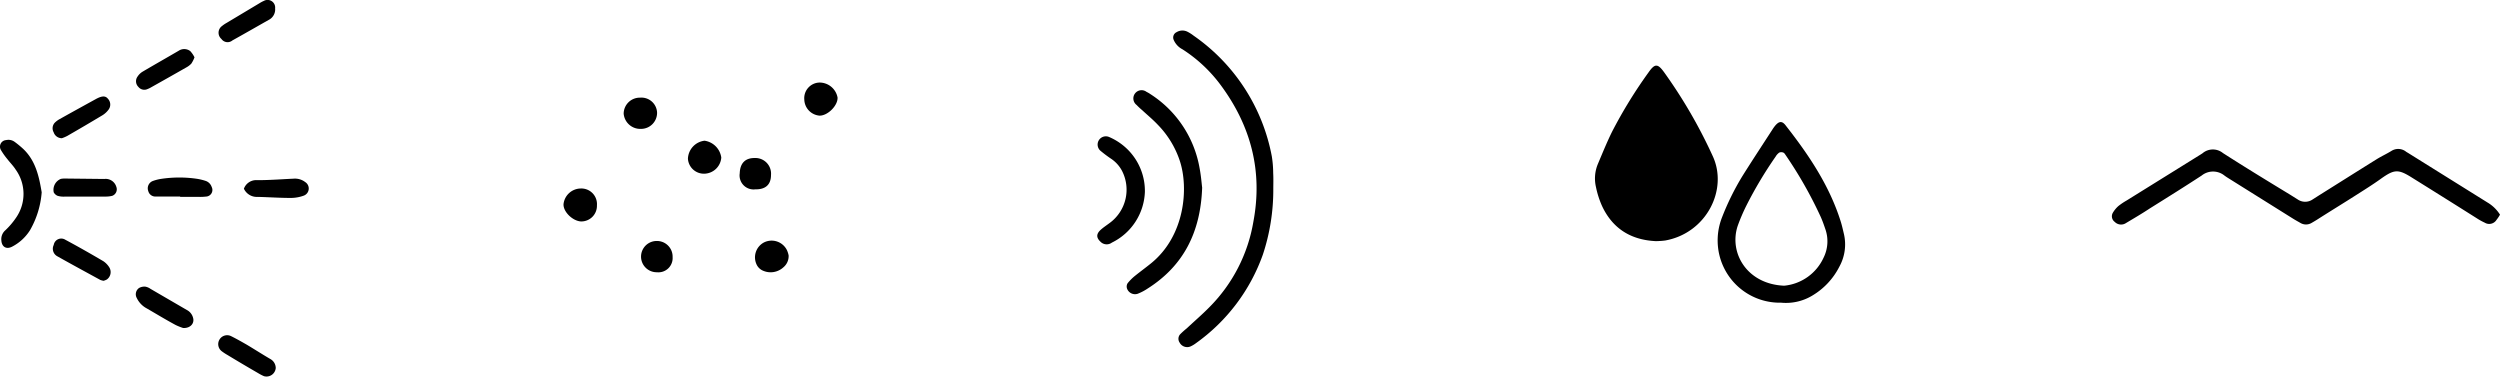
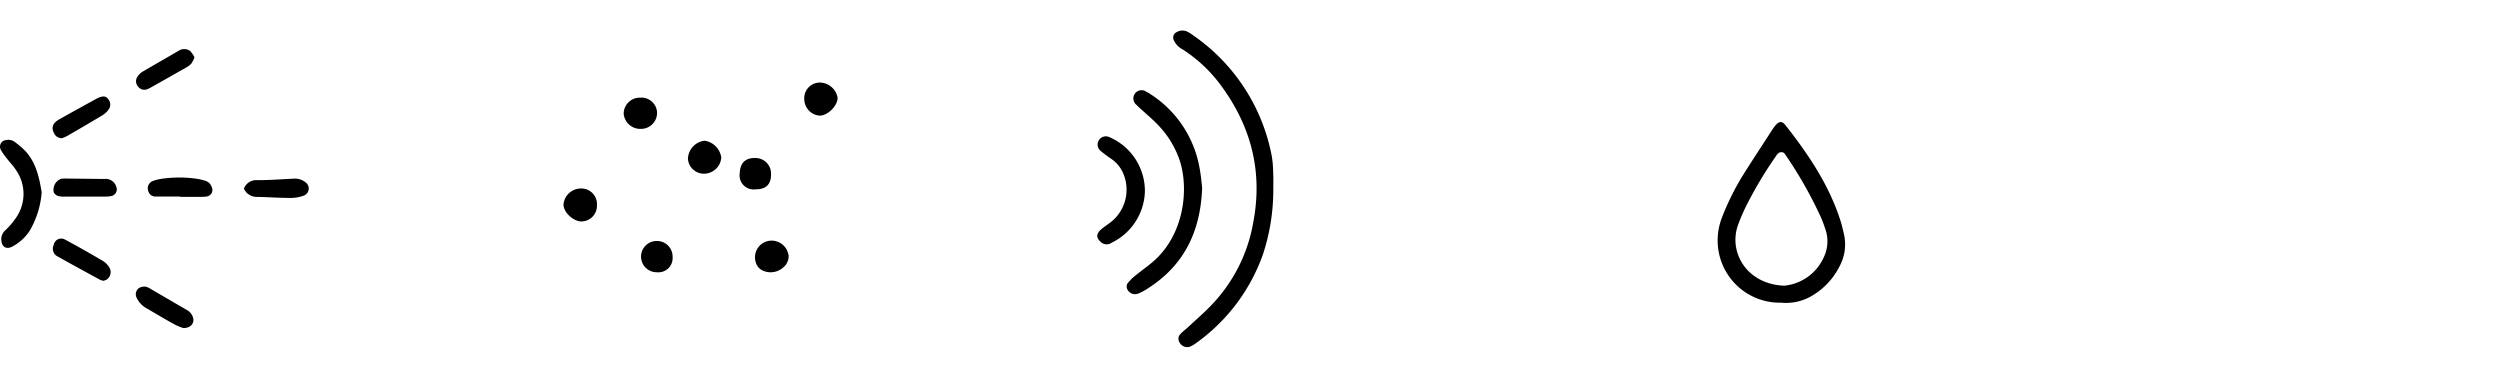
<svg xmlns="http://www.w3.org/2000/svg" viewBox="0 0 479.7 72.28">
  <g id="Layer_2" data-name="Layer 2">
    <g id="Layer_2-2" data-name="Layer 2">
-       <path d="M317.72,46.27c-4.7-.22-8.25-2.34-10.3-6.7a17.19,17.19,0,0,1-1.18-3.66,7.21,7.21,0,0,1,.35-4.42c.89-2.1,1.75-4.23,2.76-6.27a89.67,89.67,0,0,1,6.95-11.3c1.22-1.75,1.77-1.76,3-.07a95.67,95.67,0,0,1,9.33,16.08c3,6.44-1.2,14.8-9.12,16.22A16.26,16.26,0,0,1,317.72,46.27Z" />
-       <path d="M479.7,41.19a7.66,7.66,0,0,1-.67,1,1.65,1.65,0,0,1-2.27.53,11.61,11.61,0,0,1-1.5-.83Q469.1,38,462.93,34.16c-2.76-1.75-3.48-1.72-6.15.19-1.51,1.08-3.09,2.07-4.65,3.06-2.47,1.58-5,3.12-7.44,4.68-.36.23-.73.45-1.1.66a2.09,2.09,0,0,1-2.23,0c-.44-.25-.88-.49-1.3-.75l-12.53-7.84c-.24-.15-.48-.31-.71-.48a3.49,3.49,0,0,0-4.36,0c-3.29,2.15-6.62,4.23-9.95,6.31-1.51,1-3,1.87-4.56,2.8a1.7,1.7,0,0,1-2.17-.21,1.33,1.33,0,0,1-.38-1.73,5.39,5.39,0,0,1,1.07-1.31,12.28,12.28,0,0,1,1.59-1.07l14.19-8.82.36-.23a3.06,3.06,0,0,1,3.93-.05c4.27,2.74,8.6,5.38,12.91,8l1.45.91a2.52,2.52,0,0,0,2.83,0l1.27-.81c3.69-2.31,7.37-4.64,11.07-6.94.91-.56,1.87-1,2.8-1.57a2.42,2.42,0,0,1,2.81.15c.11.08.24.15.36.22l15.27,9.53A7.09,7.09,0,0,1,479.7,41.19Z" />
      <path d="M341.77,58.08A11.93,11.93,0,0,1,330,49.28a12.11,12.11,0,0,1,.42-7.57,49.57,49.57,0,0,1,3.88-7.87c1.88-3,3.86-6,5.8-9a6.85,6.85,0,0,1,.5-.7c.76-.91,1.36-1,2.09,0,4.38,5.59,8.32,11.44,10.49,18.3.26.81.44,1.65.64,2.49a8.83,8.83,0,0,1-.88,6.23,13.59,13.59,0,0,1-5.2,5.56A9.78,9.78,0,0,1,341.77,58.08Zm.58-3.26a9.28,9.28,0,0,0,7.56-5.38,7.06,7.06,0,0,0,.36-5.41c-.3-.88-.6-1.76-1-2.61a80.28,80.28,0,0,0-6.66-11.69c-.12-.18-.26-.4-.43-.45a1,1,0,0,0-.78,0,2.5,2.5,0,0,0-.7.78,77.62,77.62,0,0,0-5.59,9.36,35.55,35.55,0,0,0-1.68,3.92C331.7,48.54,335.24,54.54,342.35,54.82Z" />
      <path d="M244.32,36.41a39.51,39.51,0,0,1-2,12.44,35.44,35.44,0,0,1-12.84,17,5.29,5.29,0,0,1-.91.56,1.64,1.64,0,0,1-2.22-.67,1.29,1.29,0,0,1,.09-1.59A15.29,15.29,0,0,1,227.72,63c1.46-1.37,3-2.69,4.38-4.1a30.34,30.34,0,0,0,8.39-16.32c1.84-9.7-.45-18.42-6.28-26.28a27.72,27.72,0,0,0-7.32-6.84,3.65,3.65,0,0,1-1.7-1.85,1.13,1.13,0,0,1,.58-1.44,2.16,2.16,0,0,1,2-.12,7.32,7.32,0,0,1,1.27.8,36.34,36.34,0,0,1,15,23.17,21.23,21.23,0,0,1,.26,3.19C244.36,34.26,244.32,35.33,244.32,36.41Z" />
      <path d="M230.67,36c-.3,8.58-3.59,15-10.45,19.36a10,10,0,0,1-1.9,1,1.63,1.63,0,0,1-2.07-1,1.21,1.21,0,0,1,.11-1,9.32,9.32,0,0,1,1.51-1.5c1-.8,2-1.53,3-2.34,6.49-5.26,7.25-14.44,5.5-19.69a18,18,0,0,0-4.21-6.89c-.94-1-2-1.87-3-2.8a13.13,13.13,0,0,1-1.07-1A1.55,1.55,0,0,1,220,17.63a5.48,5.48,0,0,1,.74.43,21.16,21.16,0,0,1,9.44,14.22C230.45,33.68,230.56,35.11,230.67,36Z" />
      <path d="M219.68,36.83a11.29,11.29,0,0,1-6.33,9.72,1.67,1.67,0,0,1-2,0c-1-.84-1.1-1.6-.12-2.48.53-.47,1.13-.86,1.7-1.29a7.91,7.91,0,0,0,2.36-10,6.37,6.37,0,0,0-2.14-2.35,23.94,23.94,0,0,1-2.05-1.55,1.58,1.58,0,0,1,1.7-2.6,11.38,11.38,0,0,1,4,2.85A11.23,11.23,0,0,1,219.68,36.83Z" />
      <path d="M8,36.9a17.21,17.21,0,0,1-2.24,7.27,8.85,8.85,0,0,1-3.42,3.15c-1.11.59-2,.07-2.08-1.19A2.25,2.25,0,0,1,1,44.21a14.41,14.41,0,0,0,2.07-2.42A8,8,0,0,0,3,32.53c-.45-.71-1.07-1.32-1.59-2A13.63,13.63,0,0,1,.18,28.79a1.26,1.26,0,0,1,1-1.91,2,2,0,0,1,1.63.34,18.06,18.06,0,0,1,1.65,1.36C6.89,30.88,7.51,34,8,36.9Z" />
-       <path d="M52.79,1.61a2.24,2.24,0,0,1-1.12,2.15c-2.36,1.33-4.7,2.68-7.08,4a1.44,1.44,0,0,1-2.1-.28A1.58,1.58,0,0,1,42.59,5a5.93,5.93,0,0,1,.88-.6L49.87.57a6.15,6.15,0,0,1,.76-.4A1.46,1.46,0,0,1,52.79,1.61Z" />
-       <path d="M52.91,70.62a1.78,1.78,0,0,1-2.26,1.56,8.69,8.69,0,0,1-1.13-.59q-3-1.73-5.88-3.48a9.85,9.85,0,0,1-1.07-.7,1.71,1.71,0,0,1,1.73-2.93c1,.49,2,1.06,3,1.63,1.53.91,3,1.86,4.56,2.77A2,2,0,0,1,52.91,70.62Z" />
      <path d="M19.87,53.88a3.61,3.61,0,0,1-.63-.17c-2.76-1.51-5.52-3-8.25-4.54A1.64,1.64,0,0,1,10.31,47,1.46,1.46,0,0,1,12.53,46c2.45,1.31,4.87,2.69,7.27,4.1A3.88,3.88,0,0,1,21,51.35a1.74,1.74,0,0,1-.5,2.28A3,3,0,0,1,19.87,53.88Z" />
      <path d="M35.15,62.94a11,11,0,0,1-1.45-.58c-1.86-1-3.7-2.12-5.55-3.19a4.39,4.39,0,0,1-1.91-2,1.47,1.47,0,0,1,.44-1.91A2.1,2.1,0,0,1,27.87,55a2.43,2.43,0,0,1,1,.42l7,4.07A2.33,2.33,0,0,1,37.05,61C37.34,62,36.58,63,35.15,62.94Z" />
      <path d="M11.88,26.52a1.64,1.64,0,0,1-1.58-1.13,1.57,1.57,0,0,1,.17-1.8,4.07,4.07,0,0,1,1-.75c2.3-1.29,4.61-2.56,6.92-3.83a6,6,0,0,1,.57-.28c.81-.34,1.35-.28,1.74.21a1.62,1.62,0,0,1,.09,2.15,4.16,4.16,0,0,1-1.09,1c-2.26,1.36-4.53,2.69-6.81,4A7.35,7.35,0,0,1,11.88,26.52Z" />
      <path d="M37.32,11a5.91,5.91,0,0,1-.61,1.21,3.85,3.85,0,0,1-1,.75c-2.22,1.27-4.44,2.52-6.67,3.77a4.84,4.84,0,0,1-.76.37,1.45,1.45,0,0,1-1.73-.43,1.52,1.52,0,0,1-.14-2,3,3,0,0,1,.89-.88c2.32-1.37,4.67-2.7,7-4.06a1.92,1.92,0,0,1,2.2.07A4.87,4.87,0,0,1,37.32,11Z" />
      <path d="M16.4,37.73c-1.36,0-2.71,0-4.07,0a4,4,0,0,1-1.26-.15,1.45,1.45,0,0,1-.76-.68,2.27,2.27,0,0,1,1.37-2.58,4.69,4.69,0,0,1,1.06-.06l7.28.08a2.13,2.13,0,0,1,2.3,1.51,1.33,1.33,0,0,1-.8,1.73,5.32,5.32,0,0,1-1.27.14H16.4Z" />
      <path d="M34.57,37.71H29.88a1.39,1.39,0,0,1-1.43-1.05,1.5,1.5,0,0,1,.87-1.93A8.47,8.47,0,0,1,31,34.31a23.48,23.48,0,0,1,6.8,0,10.56,10.56,0,0,1,1.66.4,1.85,1.85,0,0,1,1.16,1.17,1.27,1.27,0,0,1-1.11,1.84,9.07,9.07,0,0,1-1.28.06H34.57Z" />
      <path d="M46.8,36.21a2.51,2.51,0,0,1,2.58-1.64c2.34,0,4.69-.18,7-.29a3.22,3.22,0,0,1,2.19.66,1.46,1.46,0,0,1-.26,2.59,7.31,7.31,0,0,1-2.49.45c-2.13,0-4.25-.15-6.38-.2A2.73,2.73,0,0,1,46.8,36.21Z" />
      <path d="M114.54,39.4a3,3,0,0,1-3.08,3.09c-1.61-.1-3.41-1.88-3.33-3.32a3.36,3.36,0,0,1,3.27-3A3,3,0,0,1,114.54,39.4Z" />
      <path d="M135.12,33.33A3.07,3.07,0,0,1,132,30.46,3.61,3.61,0,0,1,135.19,27a3.79,3.79,0,0,1,3.21,3.23A3.34,3.34,0,0,1,135.12,33.33Z" />
      <path d="M126,46.24a3,3,0,0,1,3.06,3.1,2.73,2.73,0,0,1-3,2.9,3,3,0,1,1-.11-6Z" />
      <path d="M157.25,15.84a3.52,3.52,0,0,1,3.46,2.87c.08,1.52-1.85,3.48-3.44,3.48a3.18,3.18,0,0,1-2.94-3.08A3,3,0,0,1,157.25,15.84Z" />
      <path d="M126.08,21.62A3.08,3.08,0,0,1,123,24.73a3.2,3.2,0,0,1-3.33-2.92,3.09,3.09,0,0,1,3.15-3.07A3,3,0,0,1,126.08,21.62Z" />
      <path d="M151.32,49a2.78,2.78,0,0,1-1,2.29,3.63,3.63,0,0,1-4,.61,2.36,2.36,0,0,1-1.07-1,3.23,3.23,0,0,1,1.36-4.39A3.28,3.28,0,0,1,151,48,4.74,4.74,0,0,1,151.32,49Z" />
      <path d="M147.94,33.58c0,1.85-1.06,2.79-3,2.75a2.69,2.69,0,0,1-3-3.08c.06-1.94,1.06-2.95,2.89-2.93A3,3,0,0,1,147.94,33.58Z" />
    </g>
  </g>
</svg>